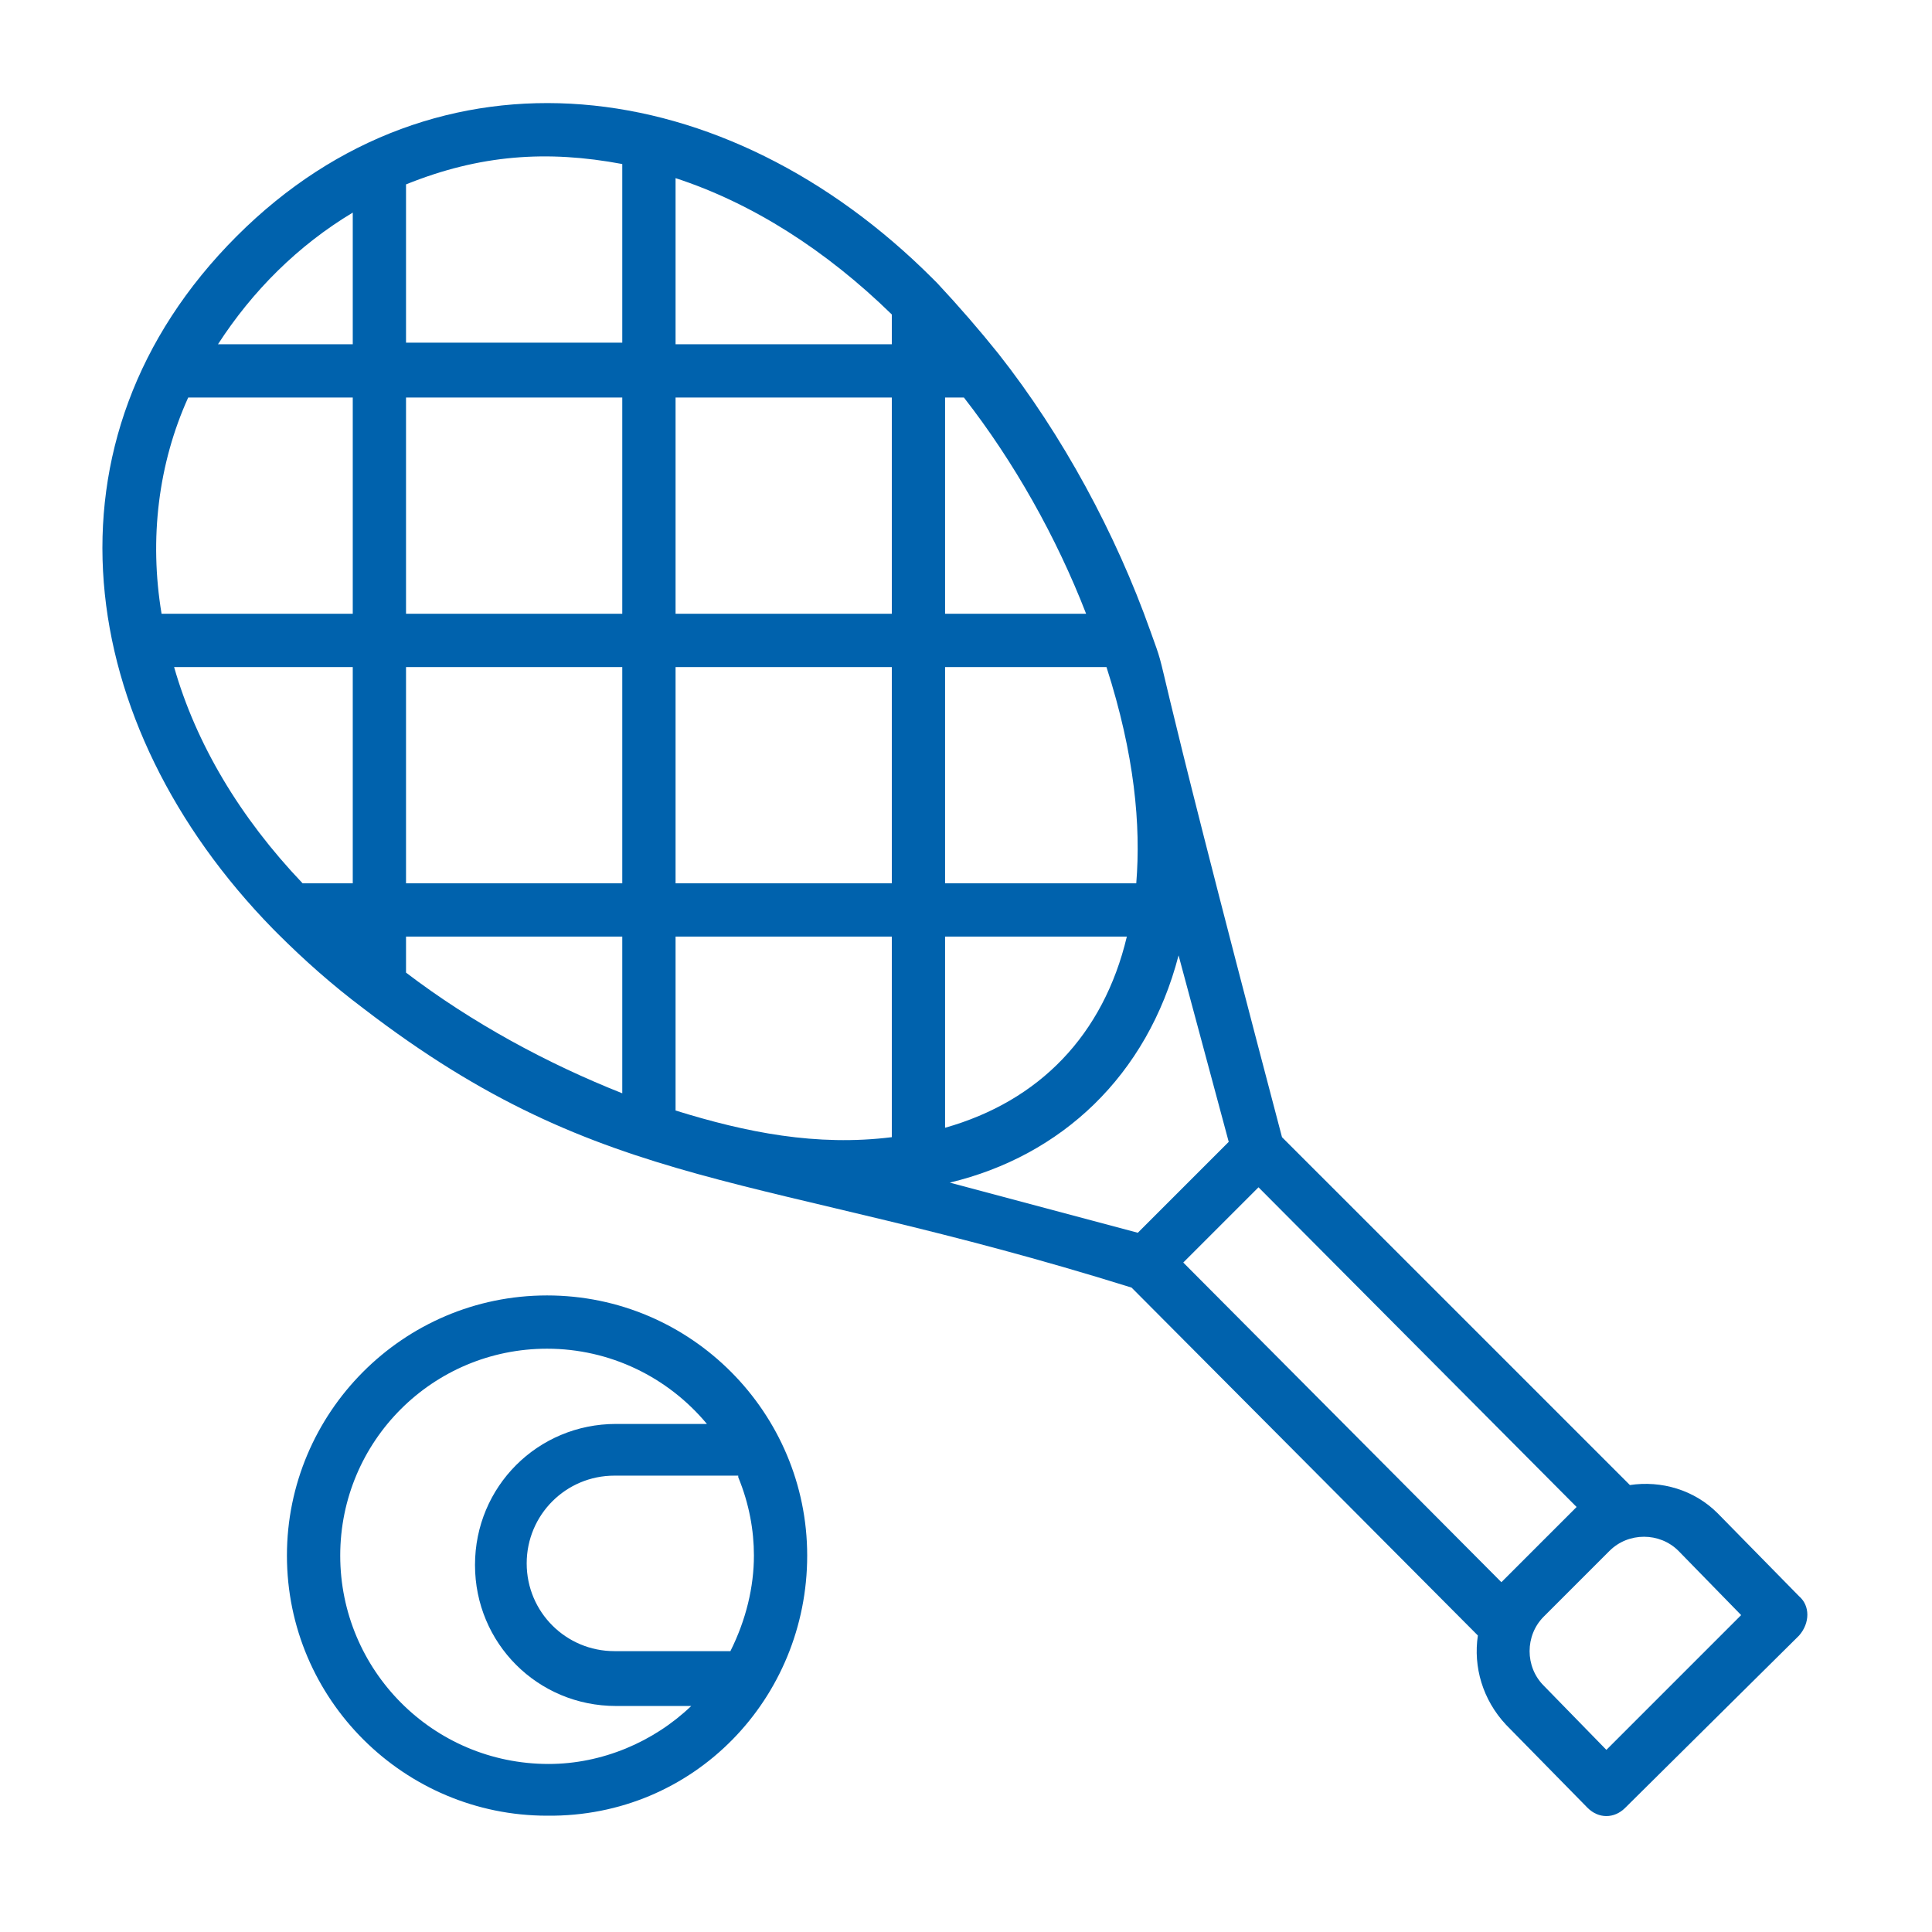
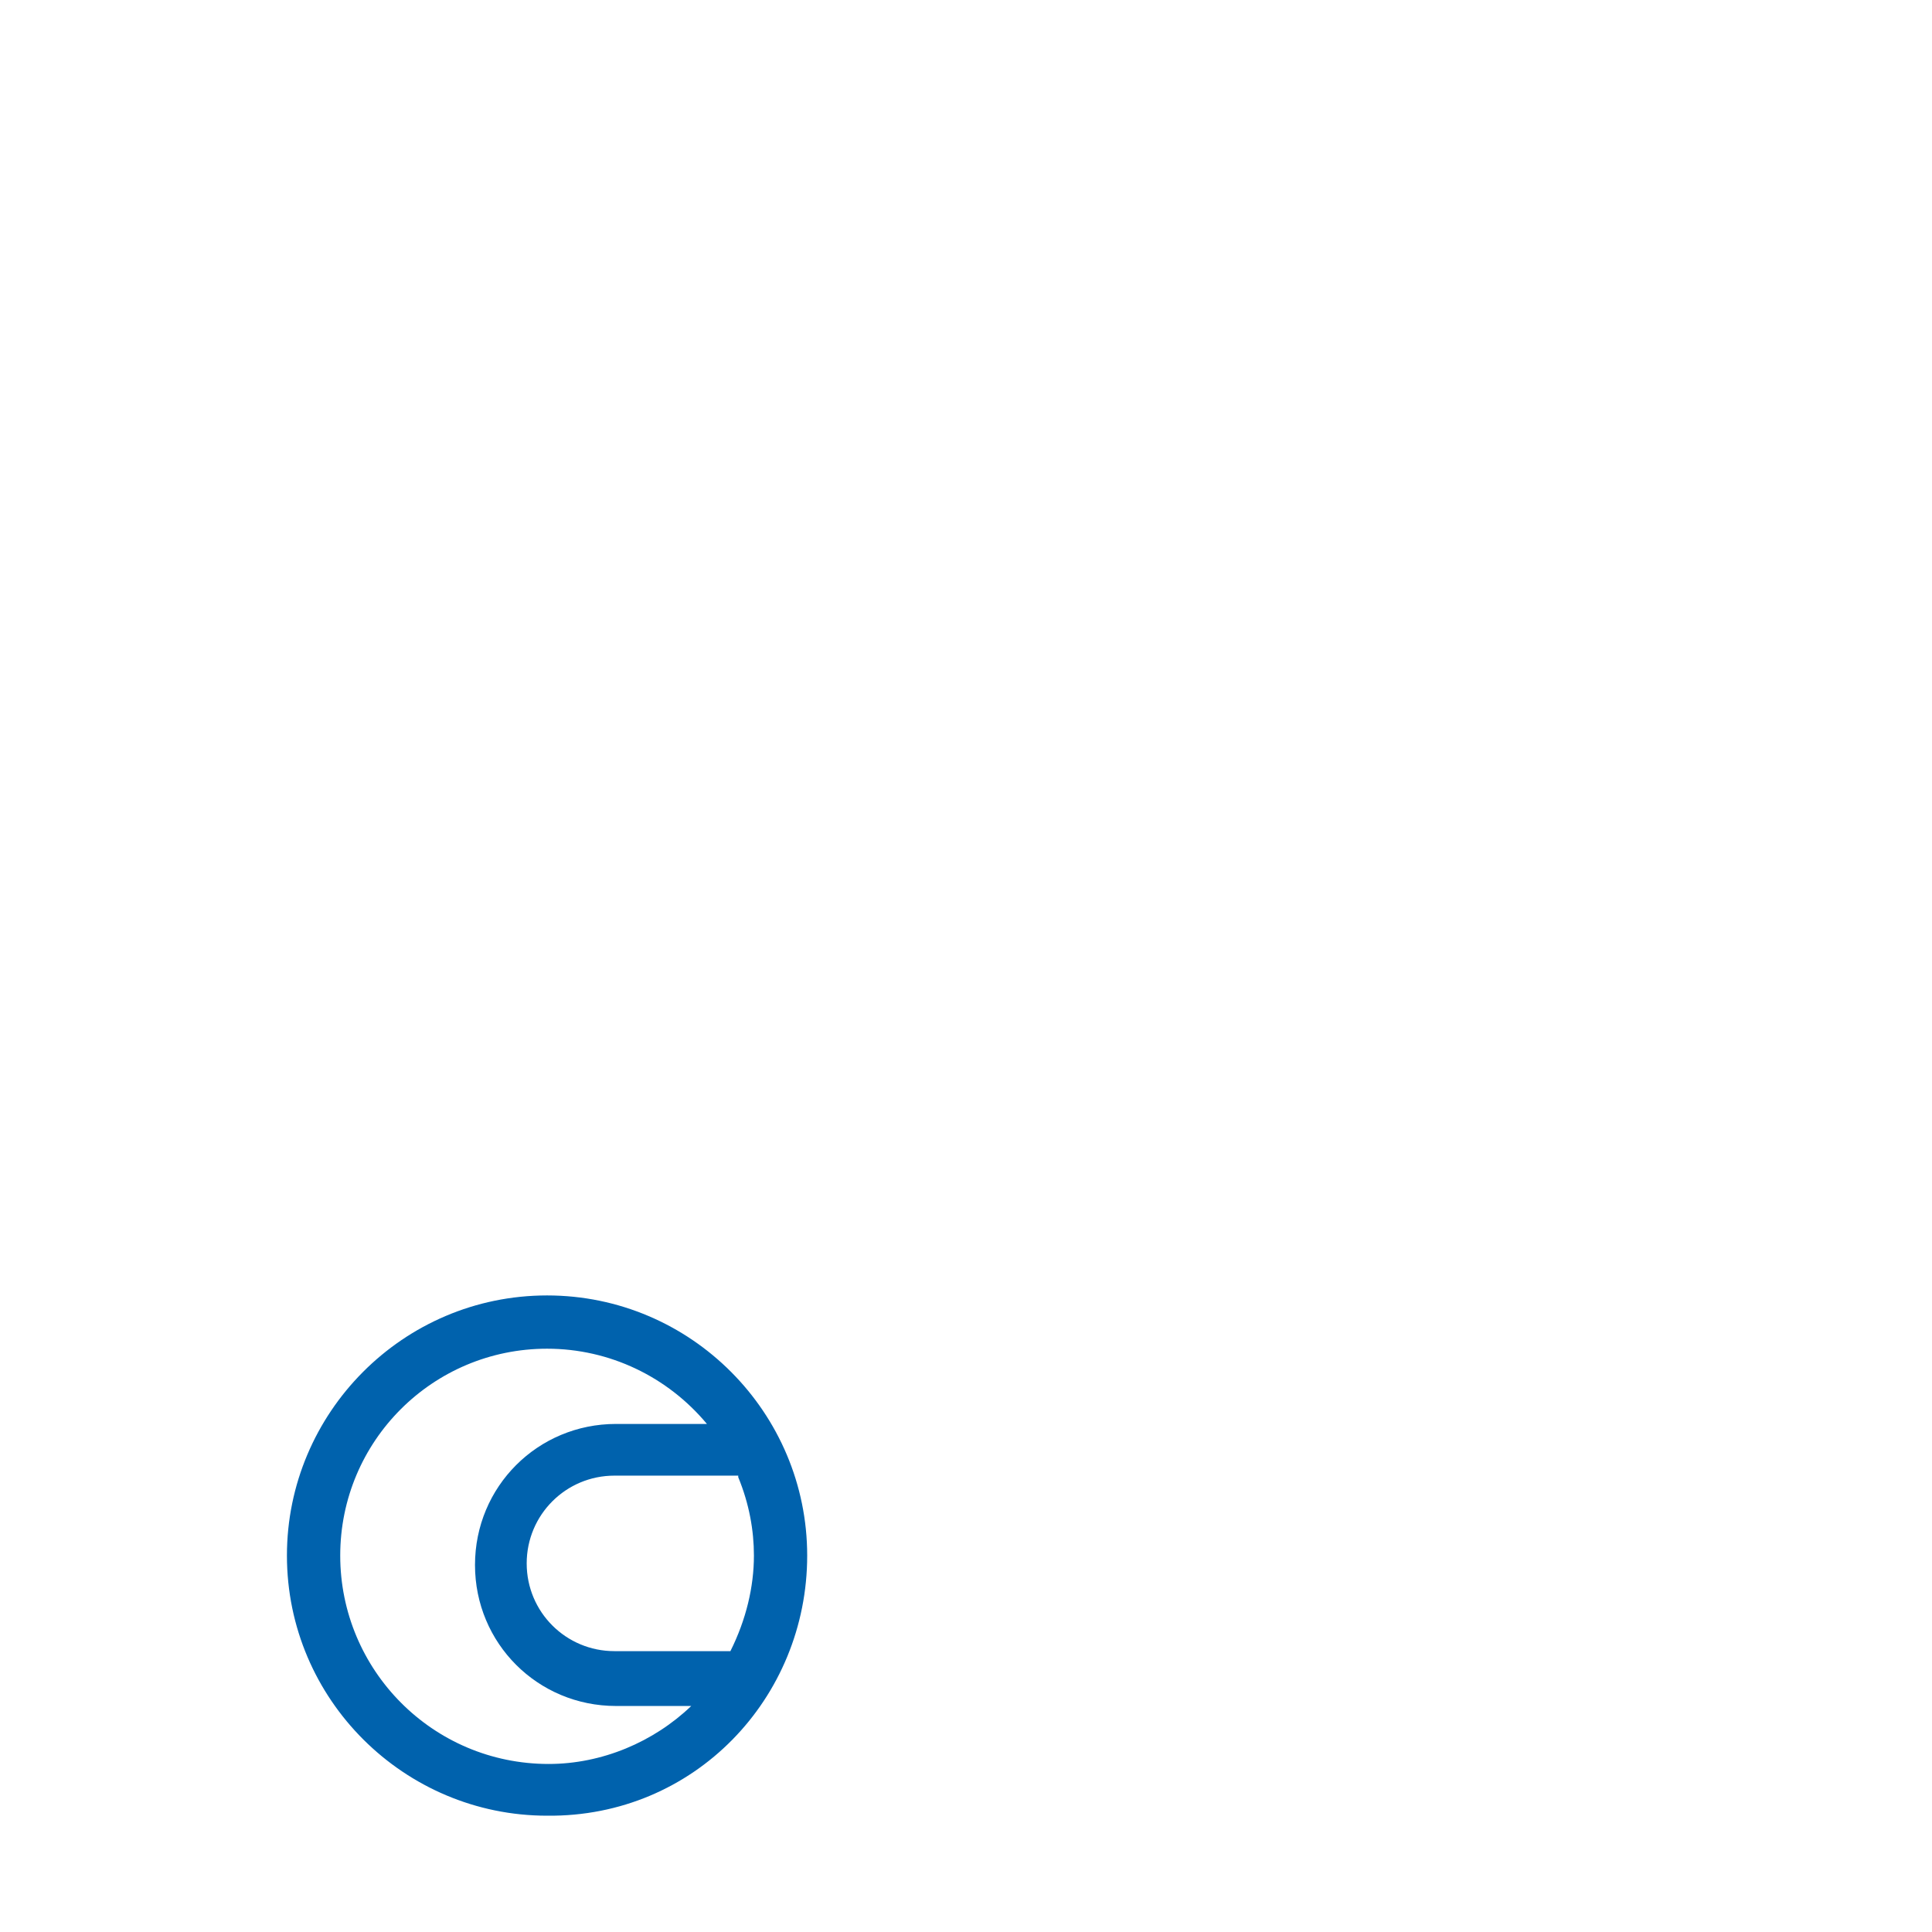
<svg xmlns="http://www.w3.org/2000/svg" width="70" height="70" viewBox="0 0 70 70" fill="none">
  <path d="M29.246 56.361C29.246 51.194 25.045 46.936 19.821 46.936C14.598 46.936 10.396 51.194 10.396 56.361C10.396 61.584 14.655 65.786 19.821 65.786C25.158 65.843 29.246 61.528 29.246 56.361ZM26.748 53.522C27.146 54.487 27.316 55.453 27.316 56.361C27.316 57.496 27.032 58.689 26.464 59.824H22.263C20.503 59.824 19.083 58.405 19.083 56.645C19.083 54.885 20.503 53.465 22.263 53.465H26.748V53.522ZM12.327 56.361C12.327 52.216 15.677 48.866 19.821 48.866C22.093 48.866 24.193 49.888 25.613 51.592H22.32C19.481 51.592 17.21 53.863 17.21 56.702C17.21 59.54 19.481 61.811 22.32 61.811H25.045C23.682 63.117 21.809 63.912 19.878 63.912C15.677 63.912 12.327 60.506 12.327 56.361Z" fill="#0062AD" />
-   <path d="M65.186 57.837L62.233 54.828C61.382 53.976 60.189 53.636 59.054 53.806L46.449 41.202C41.226 21.387 42.475 25.077 41.68 22.863C40.431 19.343 38.501 15.766 36.173 12.813C35.491 11.962 34.753 11.11 33.958 10.258L33.788 10.088C26.294 2.593 15.847 1.288 8.579 8.555C1.198 15.936 2.674 26.269 9.885 33.65L10.055 33.821C11.021 34.786 12.043 35.694 13.178 36.546C21.979 43.302 27.372 42.394 40.999 46.652L53.546 59.257C53.376 60.392 53.717 61.584 54.568 62.493L57.521 65.502C57.918 65.899 58.486 65.899 58.883 65.502L65.186 59.257C65.583 58.802 65.583 58.178 65.186 57.837ZM44.519 41.372L41.226 44.665L34.413 42.848C38.444 41.883 41.566 38.987 42.702 34.615L44.519 41.372ZM6.819 14.403H12.781V22.238H5.854C5.4 19.513 5.74 16.788 6.819 14.403ZM24.477 6.454C27.259 7.363 29.927 9.066 32.312 11.394V12.473H24.477V6.454ZM34.242 33.934H40.828C39.977 37.511 37.649 39.896 34.242 40.861V33.934ZM24.477 32.004V24.169H32.312V32.004H24.477ZM14.711 32.004V24.169H22.546V32.004H14.711ZM24.477 22.238V14.403H32.312V22.238H24.477ZM34.242 24.169H40.09C41.112 27.348 41.339 29.903 41.169 32.004H34.242V24.169ZM34.242 22.238V14.403H34.924C36.74 16.731 38.273 19.456 39.352 22.238H34.242ZM22.546 22.238H14.711V14.403H22.546V22.238ZM12.781 24.169V32.004H10.964C8.693 29.619 7.103 26.951 6.308 24.169H12.781ZM14.711 33.934H22.546V39.612C19.821 38.533 17.096 37.057 14.711 35.24V33.934ZM24.477 33.934H32.312V41.202C29.587 41.542 27.032 41.031 24.477 40.236V33.934ZM22.546 5.943V12.416H14.711V6.681C17.38 5.603 19.821 5.432 22.546 5.943ZM12.781 7.703V12.473H7.898C9.147 10.542 10.793 8.896 12.781 7.703ZM45.598 43.018L57.123 54.601C57.01 54.714 55.647 56.077 55.761 55.963L54.398 57.326L42.872 45.744L45.598 43.018ZM58.202 63.401L55.931 61.073C55.25 60.392 55.25 59.257 55.931 58.575C56.215 58.291 58.486 56.02 58.316 56.191C58.997 55.509 60.132 55.509 60.814 56.191L63.085 58.518L58.202 63.401Z" fill="#0062AD" />
</svg>